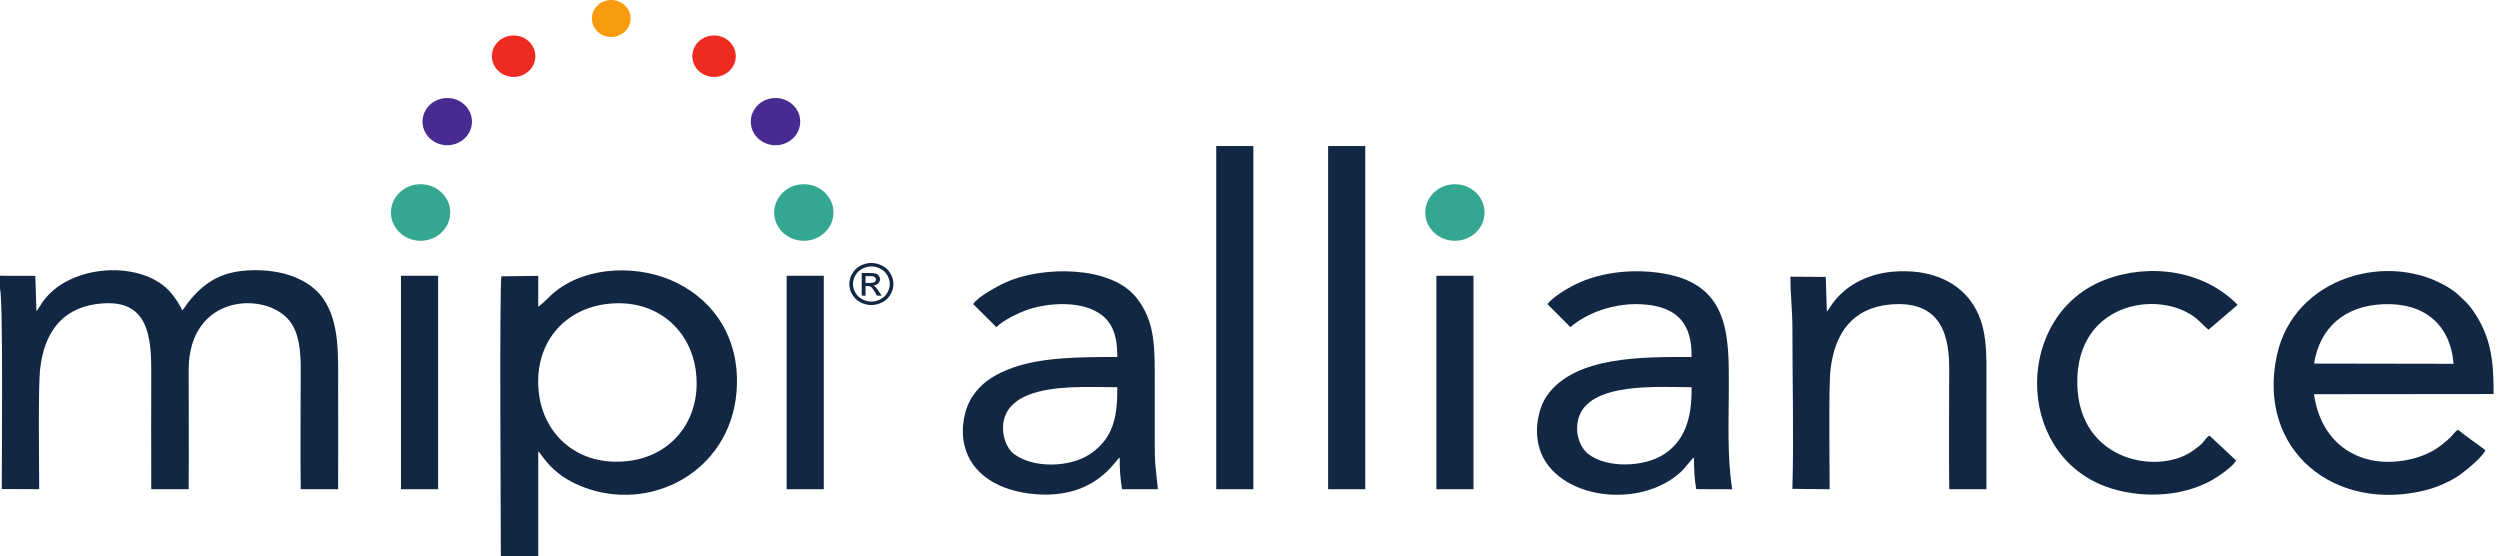
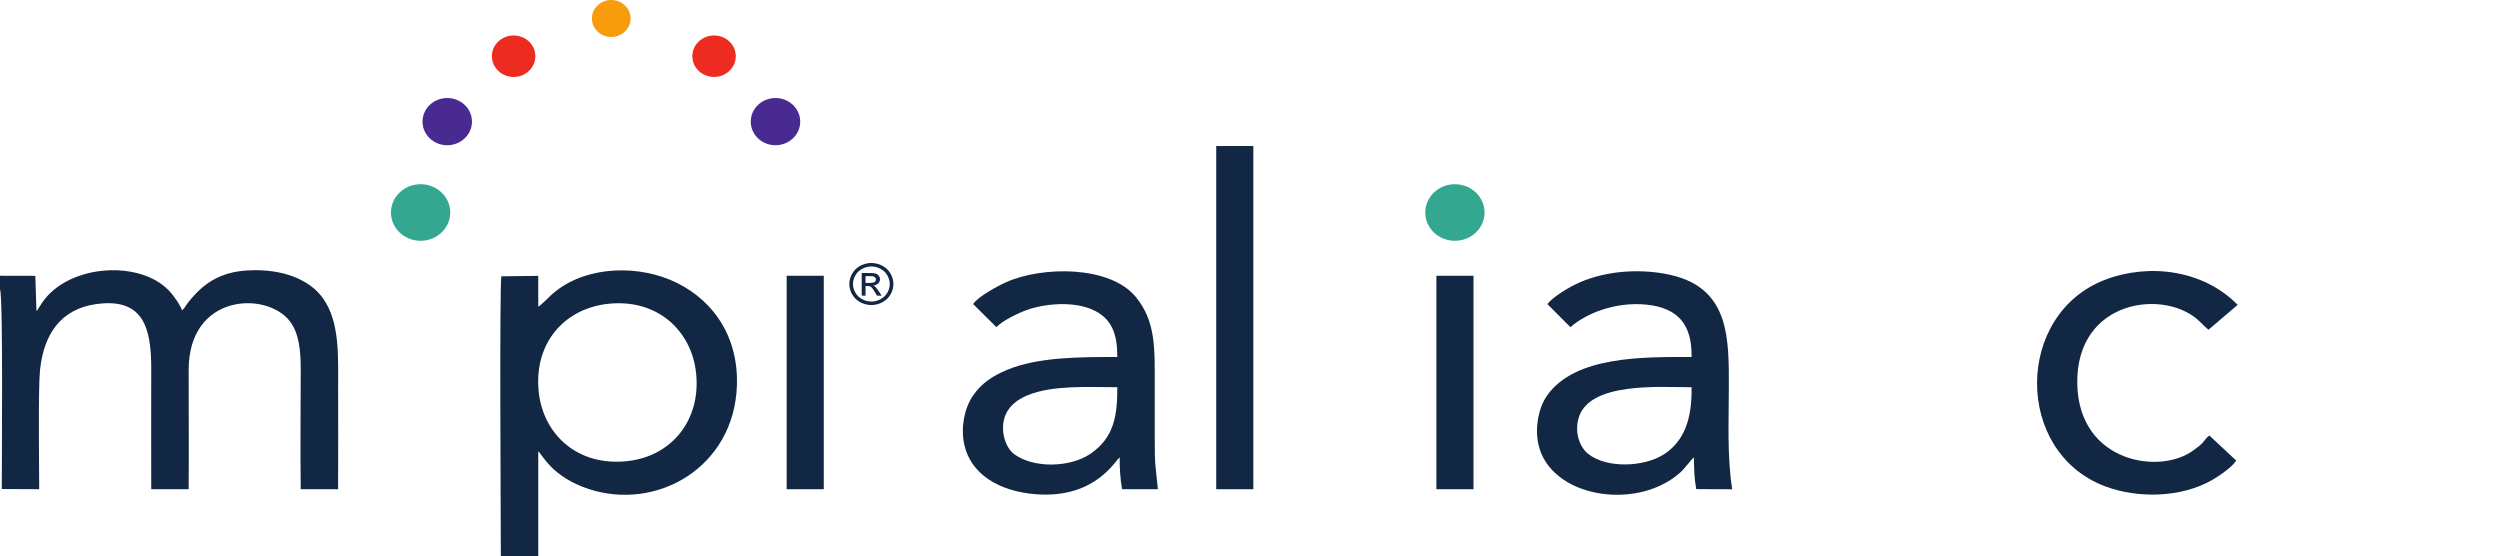
<svg xmlns="http://www.w3.org/2000/svg" width="301" height="67" viewBox="0 0 301 67" fill="none">
  <path fill-rule="evenodd" clip-rule="evenodd" d="M0 33.201V34.814C0.391 35.806 0.208 56.094 0.214 58.879L4.72 58.899C4.712 56.028 4.592 46.745 4.817 44.569C5.258 40.262 7.293 37.228 11.539 36.62C17.351 35.786 18.214 39.595 18.21 44.436C18.206 49.258 18.191 54.083 18.21 58.903H22.712C22.76 54.116 22.706 49.313 22.714 44.524C22.731 35.387 31.97 35.059 34.828 38.589C36.017 40.056 36.207 42.242 36.207 44.436C36.207 49.247 36.14 54.098 36.209 58.903H40.709C40.729 54.814 40.712 50.714 40.712 46.62C40.712 42.801 40.894 38.834 38.956 36.012C37.325 33.632 33.975 32.317 29.809 32.56C26.454 32.754 24.434 34.145 22.622 36.455C22.344 36.81 22.239 37.122 21.912 37.369C21.721 36.732 21 35.762 20.627 35.307C17.263 31.236 8.349 31.69 5.107 36.395L4.599 37.179C4.454 37.397 4.569 37.279 4.386 37.431L4.252 33.211L0 33.201Z" fill="#122744" />
  <path fill-rule="evenodd" clip-rule="evenodd" d="M73.151 36.587C79.119 35.91 83.249 39.797 83.805 44.875C84.431 50.58 80.868 54.881 75.666 55.503C69.596 56.228 65.434 52.355 64.869 47.239C64.23 41.444 67.828 37.194 73.151 36.587ZM60.302 67H64.806V54.341C65.295 54.711 66.408 57.406 70.87 58.873C79.108 61.584 88.385 56.238 88.723 46.442C88.948 39.936 85.254 35.557 80.605 33.657C76.067 31.802 69.938 32.167 66.265 35.615C65.98 35.884 65.14 36.745 64.808 36.925L64.802 33.215L60.373 33.267C60.119 33.712 60.302 63.654 60.302 67Z" fill="#122744" />
-   <path fill-rule="evenodd" clip-rule="evenodd" d="M278.61 43.773C279.291 39.555 282.174 36.814 286.97 36.626C291.814 36.434 295.02 39 295.409 43.801L278.61 43.773ZM300.226 47.44C300.226 44.727 300.157 42.246 299.031 39.665C298.454 38.345 297.492 36.852 296.646 36.119C296.056 35.608 295.89 35.317 295.022 34.756C287.782 30.093 276.164 33.253 274.127 42.827C271.703 54.221 281.096 61.763 292.051 59.018C293.544 58.645 295.195 57.871 296.196 57.15C297.022 56.555 298.888 55.032 299.243 54.201C298.701 53.77 298.126 53.379 297.57 52.977C296.99 52.562 296.463 52.155 295.932 51.732C295.671 51.892 295.291 52.379 295.066 52.614C294.712 52.978 294.436 53.167 294.067 53.481C291.906 55.313 288.166 56.016 285.34 55.369C281.315 54.443 279.12 51.231 278.606 47.462L300.226 47.44Z" fill="#122744" />
  <path fill-rule="evenodd" clip-rule="evenodd" d="M134.524 46.622C134.528 49.822 134.243 52.659 131.236 54.671C128.808 56.294 124.436 56.411 122.088 54.665C121.127 53.95 120.468 52.104 120.9 50.447C121.28 48.993 122.454 48.095 123.785 47.562C126.807 46.351 131.013 46.614 134.524 46.622ZM117.171 36.613L119.968 39.392C120.648 38.637 122.582 37.685 123.703 37.297C125.912 36.533 129.153 36.286 131.403 37.226C133.91 38.271 134.528 40.268 134.524 42.979C130.07 42.989 125.041 42.965 121.27 44.524C119.346 45.322 118.082 46.253 117.125 47.668C116.117 49.159 115.657 51.441 116.087 53.475C116.858 57.122 120.335 59.153 124.659 59.5C131.895 60.081 134.246 55.421 134.811 55.082C134.805 56.475 134.871 57.593 135.097 58.903H139.41C139.114 55.838 139.03 56.254 139.03 52.898C139.03 50.746 139.03 48.592 139.03 46.438C139.03 42.048 139.19 38.727 136.754 35.758C133.629 31.953 125.503 32.035 121.167 33.966C120.054 34.461 117.7 35.749 117.171 36.613Z" fill="#122744" />
  <path fill-rule="evenodd" clip-rule="evenodd" d="M203.664 46.622C203.736 50.475 202.755 53.114 200.368 54.679C197.989 56.238 193.474 56.432 191.223 54.653C190.225 53.865 189.562 52.144 190.049 50.383C191.28 45.941 199.799 46.622 203.664 46.622ZM186.307 36.613L189.081 39.394C190.02 38.53 191.544 37.735 192.837 37.308C194.473 36.767 196.286 36.493 198.154 36.671C202.052 37.042 203.736 39.098 203.664 42.981C197.966 42.981 189.59 42.819 186.24 47.662C185.251 49.096 184.781 51.445 185.22 53.479C186.59 59.837 196.901 61.586 202.201 56.977C202.976 56.304 203.589 55.308 203.95 55.086C203.973 56.464 203.977 57.548 204.227 58.891L208.557 58.905C207.927 54.863 208.152 50.605 208.152 46.437C208.152 40.967 208.248 35.09 201.806 33.272C199.912 32.742 197.733 32.559 195.633 32.71C193.722 32.846 191.853 33.294 190.282 33.962C188.928 34.539 186.929 35.775 186.307 36.613Z" fill="#122744" />
-   <path fill-rule="evenodd" clip-rule="evenodd" d="M219.955 37.523L219.821 33.341L215.567 33.313C215.556 35.379 215.808 37.419 215.806 39.525C215.8 45.674 215.987 52.986 215.8 58.857L220.287 58.905C220.289 56.098 220.155 46.556 220.392 44.508C220.896 40.132 223.028 37.084 227.559 36.666C233.002 36.166 234.686 39.41 234.683 44.256C234.683 49.13 234.631 54.03 234.686 58.901L239.165 58.903C239.173 54.809 239.165 50.714 239.165 46.62C239.165 42.542 239.402 39.018 237.17 36.104C235.415 33.816 232.252 32.337 227.868 32.714C224.684 32.989 221.845 34.539 220.302 37.036L219.955 37.523Z" fill="#122744" />
  <path fill-rule="evenodd" clip-rule="evenodd" d="M269.234 55.445L266.019 52.445C265.637 52.661 265.437 53.064 265.15 53.361C264.85 53.676 264.581 53.842 264.174 54.156C260.154 57.256 250.302 55.732 250.105 46.26C249.886 35.928 260.9 34.67 264.942 38.806C265.163 39.03 265.677 39.531 265.906 39.697L269.413 36.704C265.335 32.53 258.829 31.646 253.481 33.672C242.587 37.803 242.478 54.389 253.42 58.539C257.36 60.033 262.582 59.944 266.357 57.787C267.29 57.252 268.873 56.12 269.234 55.445Z" fill="#122744" />
  <path fill-rule="evenodd" clip-rule="evenodd" d="M50.64 22.18C52.612 22.18 54.21 23.705 54.21 25.587C54.21 27.468 52.612 28.991 50.64 28.991C48.669 28.991 47.07 27.468 47.07 25.587C47.07 23.705 48.669 22.18 50.64 22.18Z" fill="#34A791" />
-   <path fill-rule="evenodd" clip-rule="evenodd" d="M96.78 22.18C98.752 22.18 100.35 23.705 100.35 25.587C100.35 27.468 98.752 28.991 96.78 28.991C94.811 28.991 93.211 27.468 93.211 25.587C93.211 23.705 94.811 22.18 96.78 22.18Z" fill="#34A791" />
  <path fill-rule="evenodd" clip-rule="evenodd" d="M93.368 11.801C95.014 11.801 96.348 13.073 96.348 14.645C96.348 16.214 95.014 17.486 93.368 17.486C91.724 17.486 90.391 16.214 90.391 14.645C90.391 13.073 91.724 11.801 93.368 11.801Z" fill="#492A91" />
  <path fill-rule="evenodd" clip-rule="evenodd" d="M53.846 11.801C55.493 11.801 56.826 13.073 56.826 14.645C56.826 16.214 55.493 17.486 53.846 17.486C52.204 17.486 50.871 16.214 50.871 14.645C50.871 13.073 52.204 11.801 53.846 11.801Z" fill="#492A91" />
  <path fill-rule="evenodd" clip-rule="evenodd" d="M61.841 4.27C63.285 4.27 64.457 5.389 64.457 6.767C64.457 8.148 63.285 9.264 61.841 9.264C60.394 9.264 59.223 8.148 59.223 6.767C59.223 5.389 60.394 4.27 61.841 4.27Z" fill="#EE2B21" />
  <path fill-rule="evenodd" clip-rule="evenodd" d="M85.972 4.27C87.419 4.27 88.589 5.389 88.589 6.767C88.589 8.148 87.419 9.264 85.972 9.264C84.527 9.264 83.356 8.148 83.356 6.767C83.356 5.389 84.527 4.27 85.972 4.27Z" fill="#EE2B21" />
  <path fill-rule="evenodd" clip-rule="evenodd" d="M73.593 -1.43051e-05C74.88 -1.43051e-05 75.926 0.998 75.926 2.226C75.926 3.454 74.88 4.453 73.593 4.453C72.306 4.453 71.262 3.454 71.262 2.226C71.262 0.998 72.306 -1.43051e-05 73.593 -1.43051e-05Z" fill="#F89C0E" />
  <path fill-rule="evenodd" clip-rule="evenodd" d="M175.171 22.18C177.143 22.18 178.741 23.705 178.741 25.587C178.741 27.468 177.143 28.991 175.171 28.991C173.2 28.991 171.602 27.468 171.602 25.587C171.602 23.705 173.2 22.18 175.171 22.18Z" fill="#34A791" />
  <path d="M104.914 31.662C105.36 31.662 105.794 31.772 106.221 31.988C106.643 32.209 106.974 32.519 107.209 32.926C107.449 33.333 107.566 33.756 107.566 34.196C107.566 34.633 107.449 35.054 107.216 35.455C106.983 35.859 106.655 36.172 106.235 36.394C105.813 36.617 105.372 36.727 104.914 36.727C104.454 36.727 104.013 36.617 103.594 36.394C103.172 36.172 102.844 35.859 102.609 35.455C102.376 35.054 102.258 34.633 102.258 34.196C102.258 33.756 102.378 33.333 102.615 32.926C102.852 32.519 103.184 32.209 103.608 31.988C104.032 31.772 104.467 31.662 104.914 31.662ZM104.914 32.08C104.541 32.08 104.177 32.173 103.825 32.355C103.469 32.537 103.195 32.799 102.995 33.139C102.795 33.477 102.697 33.83 102.697 34.196C102.697 34.561 102.795 34.91 102.991 35.244C103.186 35.579 103.459 35.841 103.812 36.028C104.165 36.214 104.532 36.308 104.914 36.308C105.297 36.308 105.664 36.214 106.015 36.028C106.365 35.841 106.641 35.579 106.836 35.244C107.029 34.91 107.125 34.561 107.125 34.196C107.125 33.83 107.027 33.477 106.829 33.139C106.63 32.799 106.355 32.537 106 32.355C105.647 32.173 105.284 32.08 104.914 32.08ZM103.749 35.595V32.872H104.732C105.065 32.872 105.309 32.896 105.461 32.948C105.612 32.998 105.729 33.086 105.819 33.21C105.909 33.337 105.954 33.469 105.954 33.609C105.954 33.807 105.878 33.982 105.727 34.128C105.58 34.276 105.38 34.359 105.133 34.377C105.236 34.417 105.315 34.465 105.376 34.521C105.492 34.629 105.633 34.808 105.8 35.062L106.147 35.595H105.589L105.332 35.164C105.133 34.828 104.971 34.615 104.849 34.531C104.766 34.469 104.644 34.439 104.482 34.439H104.211V35.595H103.749ZM104.211 34.062H104.769C105.038 34.062 105.219 34.024 105.315 33.948C105.414 33.871 105.462 33.772 105.462 33.647C105.462 33.567 105.437 33.495 105.393 33.431C105.345 33.369 105.28 33.321 105.198 33.291C105.114 33.258 104.961 33.243 104.734 33.243H104.211V34.062Z" fill="#122744" />
-   <path fill-rule="evenodd" clip-rule="evenodd" d="M48.277 58.903H52.748V33.201H48.277V58.903Z" fill="#122744" />
  <path fill-rule="evenodd" clip-rule="evenodd" d="M94.715 58.903H99.183V33.201H94.715V58.903Z" fill="#122744" />
  <path fill-rule="evenodd" clip-rule="evenodd" d="M146.434 58.903H150.902V17.582H146.434V58.903Z" fill="#122744" />
-   <path fill-rule="evenodd" clip-rule="evenodd" d="M159.906 58.903H164.375V17.582H159.906V58.903Z" fill="#122744" />
  <path fill-rule="evenodd" clip-rule="evenodd" d="M172.941 58.903H177.41V33.201H172.941V58.903Z" fill="#122744" />
</svg>